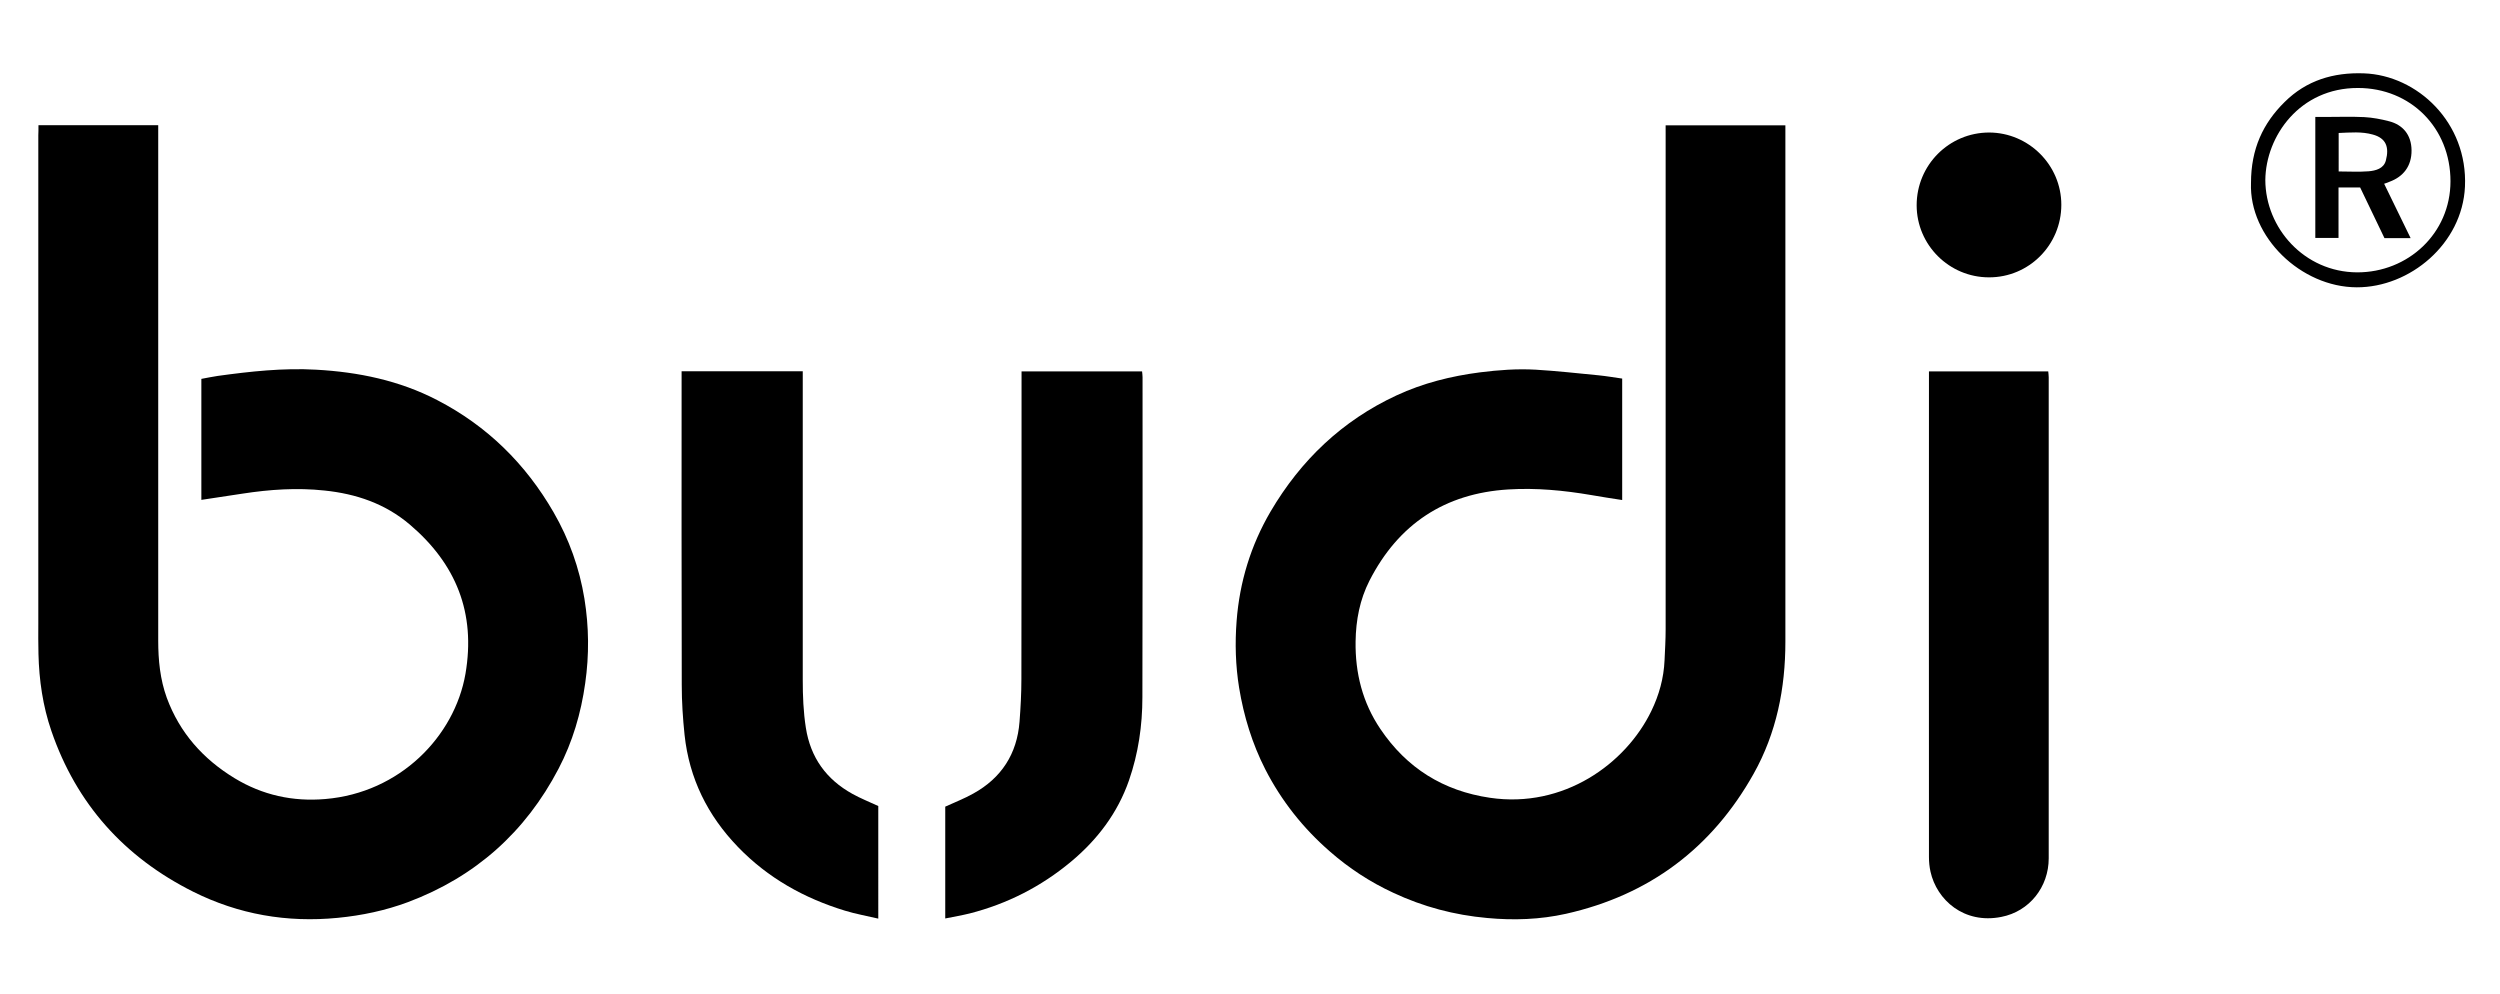
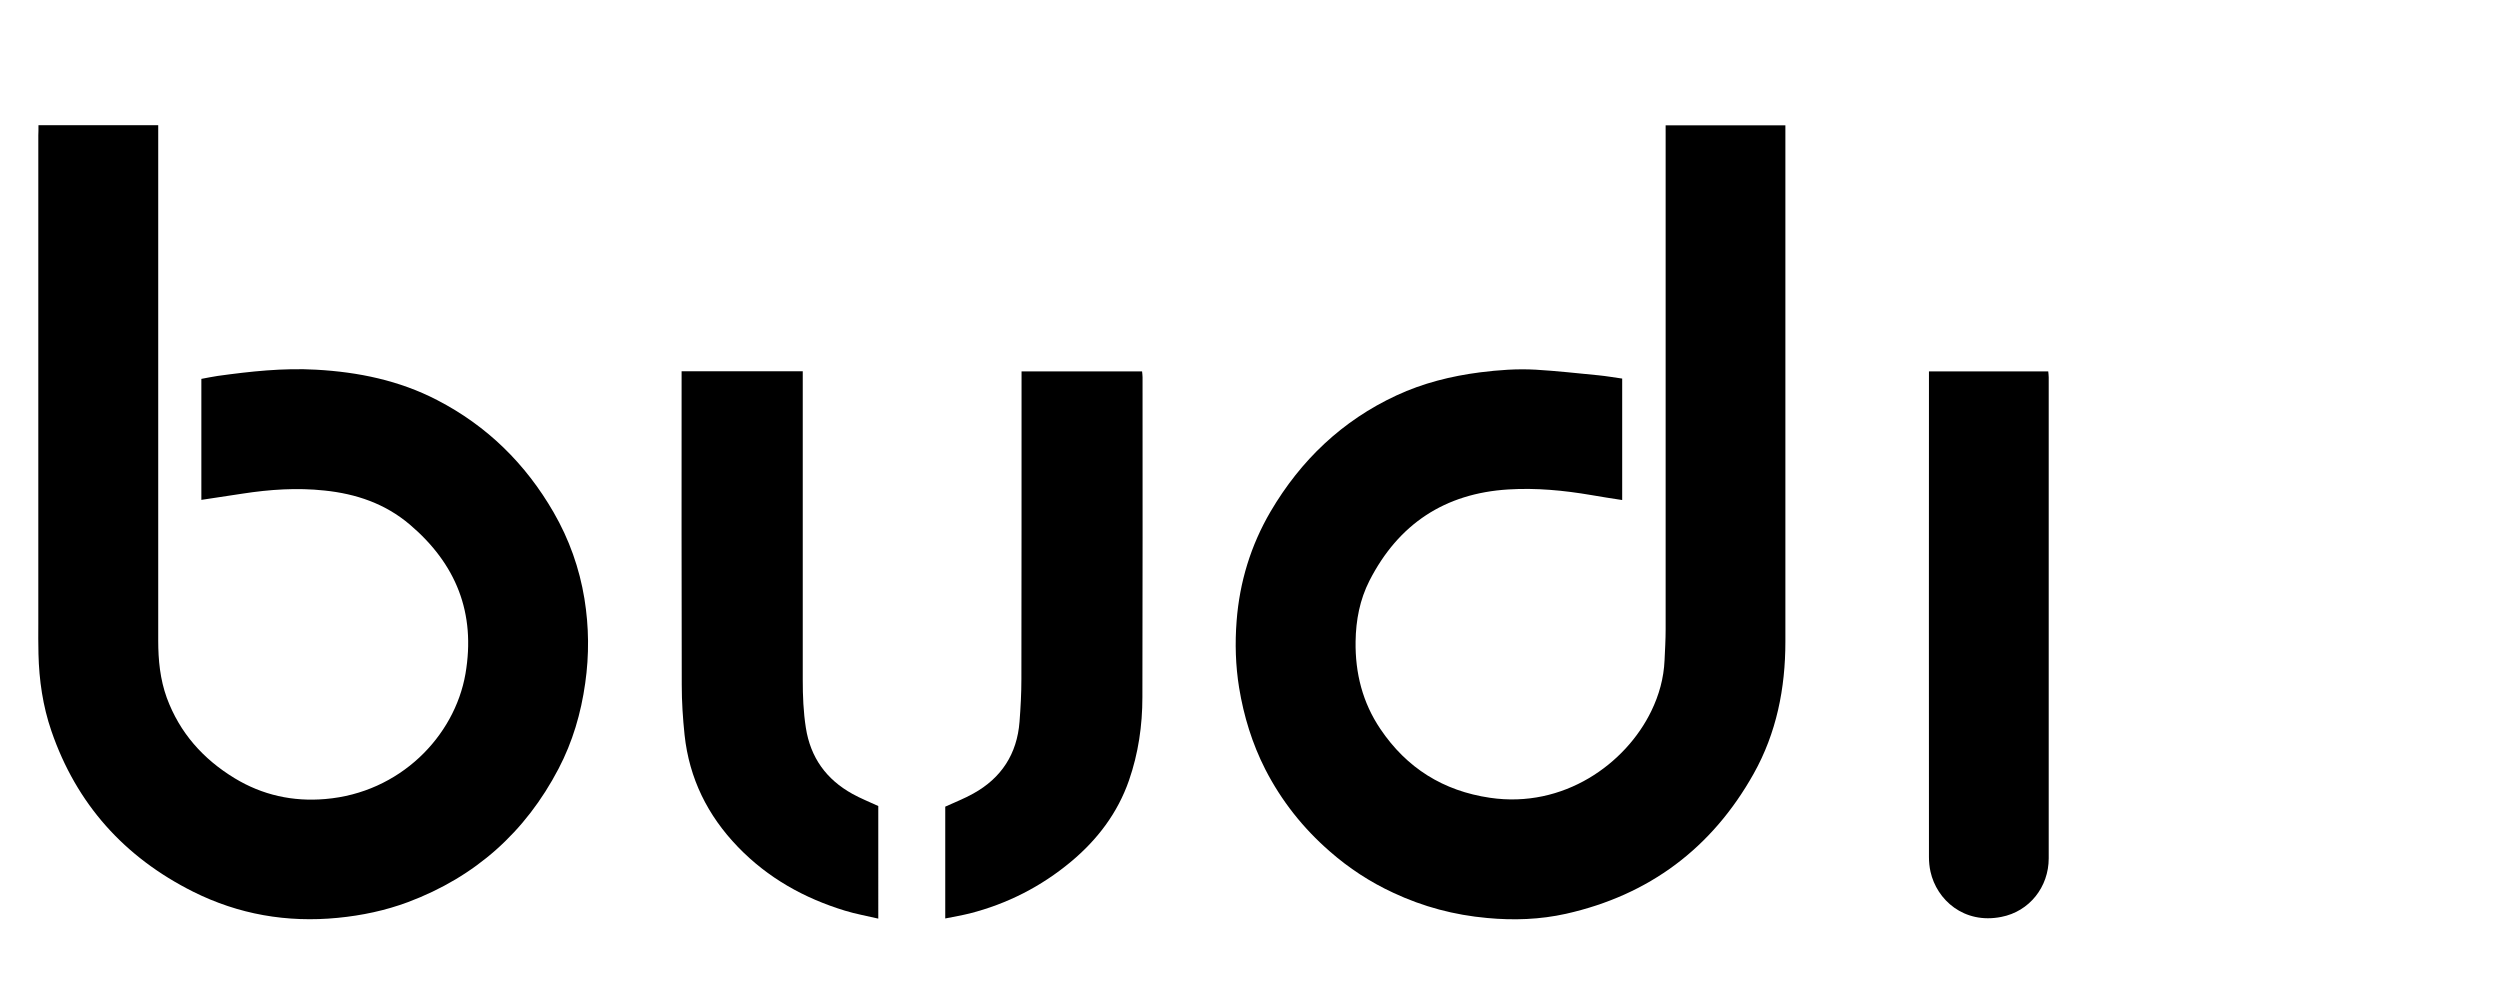
<svg xmlns="http://www.w3.org/2000/svg" version="1.1" id="Layer_1" x="0px" y="0px" viewBox="0 0 1605.4 638.3" style="enable-background:new 0 0 1605.4 638.3;" xml:space="preserve">
  <g>
    <path d="M24.7,80.4c25.8,0,51,0,76.9,0c0,2,0,3.9,0,5.9c0,108.3,0,216.6,0,325c0,12.6,1.2,24.9,5.5,36.8    c8.3,22.5,23.3,39.3,43.5,51.6c17.9,10.9,37.5,15.2,58.3,13.4c47.8-4,83-40.1,90-80.4c6.7-39.1-6-70.6-35.8-95.9    c-15.8-13.4-34.4-19.7-54.7-21.8c-17.7-1.9-35.2-0.7-52.7,2c-8.7,1.3-17.4,2.7-26.4,4c0-25.8,0-51.5,0-77.7c3.4-0.6,7-1.4,10.5-1.9    c21-2.9,42-5.2,63.2-4c27.1,1.5,53.4,6.9,77.7,19.5c32.1,16.6,56.8,40.9,74.8,72.1c10,17.3,16.6,35.9,19.8,55.5    c2.9,18,3.1,36,0.5,54.2c-2.7,19.3-8.1,37.7-17.1,54.9c-21.3,40.8-53.5,69.5-96.7,85.7c-14.5,5.4-29.6,8.6-45.1,10.1    c-32.6,3.2-63.7-2.2-92.9-16.8c-44.1-22.1-74.9-56.3-91-103.2c-5.5-16-7.9-32.6-8.3-49.5c-0.2-6.5-0.1-13-0.1-19.5    c0-104.5,0-209,0-313.5C24.7,85,24.7,83,24.7,80.4z" />
    <path d="M1069.6,80.5c25.9,0,51.2,0,76.9,0c0,1.9,0,3.5,0,5.1c0,108.8,0,217.6,0,326.5c0,29.9-5.7,58.6-20.4,84.8    c-26.8,47.8-67.1,77.9-120.5,89.9c-16.6,3.7-33.6,4.3-50.6,2.7c-21.1-1.9-41.1-7.2-60.3-16.2c-14.9-6.9-28.5-15.8-40.8-26.6    c-17.1-14.9-31-32.4-41.4-52.7c-8.4-16.5-13.8-34.1-16.8-52.4c-2.3-14.2-2.7-28.6-1.6-42.8c1.9-25,9.1-48.6,21.8-70.3    c19.4-33,46-58.4,80.9-74.6c17-7.9,35-12.4,53.6-14.8c11.9-1.5,23.9-2.4,35.9-1.7c13.4,0.8,26.8,2.3,40.2,3.6    c5.1,0.5,10.1,1.4,15.2,2.1c0,26.3,0,52,0,78c-6.8-1.1-13.4-2-19.9-3.2c-17.6-3-35.3-4.7-53.2-3.6c-40.8,2.5-70.6,22.2-89.2,58.6    c-6.2,12.2-8.7,25.3-8.9,39c-0.3,20.4,4.5,39.3,15.9,56.2c16.9,25.1,40.4,39.8,70.4,44.2c47.3,7,87.2-21.8,103.6-55.7    c5-10.3,8-21.1,8.5-32.6c0.3-6.6,0.7-13.3,0.7-19.9c0-105.8,0-211.6,0-317.5C1069.6,84.7,1069.6,82.8,1069.6,80.5z" />
    <path d="M564,589.9c-7.6-1.8-14.6-3-21.4-5.1c-26.2-8-49.5-21-68.7-40.9c-19.5-20.2-31.3-44-34.3-72c-1.1-10.6-1.8-21.2-1.8-31.9    c-0.2-65.5-0.1-131-0.1-196.4c0-1.6,0-3.3,0-5.2c26,0,51.6,0,77.8,0c0,2,0,3.9,0,5.8c0,64.1,0,128.3,0,192.4    c0,10.3,0.4,20.6,2,30.8c3,19.1,13.1,33.1,29.9,42.4c5.2,2.9,10.8,5.1,16.6,7.8C564,541.3,564,565.1,564,589.9z" />
    <path d="M607,589.8c0-24.7,0-48.3,0-71.8c6.1-2.8,12.3-5.2,18-8.4c18.1-10,28.1-25.5,29.7-46.1c0.7-9.1,1.2-18.3,1.2-27.4    c0.1-63.8,0.1-127.7,0.1-191.5c0-2,0-3.9,0-6.1c26.1,0,51.6,0,77.4,0c0.1,1.2,0.3,2.4,0.3,3.7c0,68.5,0.1,137-0.1,205.5    c0,18.2-2.6,36.1-8.6,53.4c-7.3,21-20.3,38.1-37.2,52.2c-19.2,16-40.9,27.1-65.2,33.3C617.7,587.8,612.6,588.7,607,589.8z" />
    <path d="M1238.7,238.5c25.7,0,51,0,76.6,0c0.1,1.2,0.3,2.5,0.3,3.8c0,103,0,205.9,0,308.9c0,18.4-12.4,34.1-30.4,37.6    c-24.1,4.8-41.5-11-45.5-29c-0.7-3.1-1-6.3-1-9.4c-0.1-102.6,0-205.3,0-307.9C1238.7,241.2,1238.7,240,1238.7,238.5z" />
-     <path d="M1323.7,131.5c0,25.8-20.8,46.7-46.5,46.6c-25.5,0-46.4-20.8-46.4-46.3c0-25.8,20.8-46.7,46.6-46.7    C1302.8,85.2,1323.7,106,1323.7,131.5z" />
-     <path d="M1445.5,117.5c0-22,7.8-38.4,21.6-52c14-13.9,31.3-19.1,50.9-18.4c34.2,1.2,66.8,31.5,64.9,72.8    c-1.7,36.7-35.4,64.7-69.5,64.6C1477.6,184.4,1444.2,152.2,1445.5,117.5z M1454.7,115.6c0.1,30.9,25,59.1,58.9,59.3    c32.7,0.1,60-25,60-58.5c0-34.3-25.6-59.9-59.4-59.9C1476.9,56.4,1455,87.3,1454.7,115.6z" />
-     <path d="M1531,118c5.8,11.9,11.3,23.2,17,34.9c-5.8,0-11.2,0-16.8,0c-5.2-10.8-10.4-21.7-15.6-32.5c-4.7,0-9.1,0-13.9,0    c0,10.9,0,21.5,0,32.4c-5.1,0-9.8,0-14.9,0c0-25.7,0-51.4,0-77.7c2.2,0,4.3,0,6.4,0c8.3,0,16.7-0.3,25,0.1    c5.4,0.3,10.8,1.3,16.1,2.7c8.5,2.2,14.2,8.5,14.3,18.6c0.1,10.3-5.4,17-14.1,20.2C1533.6,117.2,1532.6,117.4,1531,118z     M1501.8,110.1c6.6,0,12.9,0.4,19.2-0.1c4.6-0.4,9.7-1.7,11.1-6.9c2.3-8.7,0.1-14.4-8.4-16.7c-7.1-2-14.4-1.3-21.9-1    C1501.8,93.6,1501.8,101.6,1501.8,110.1z" />
  </g>
</svg>